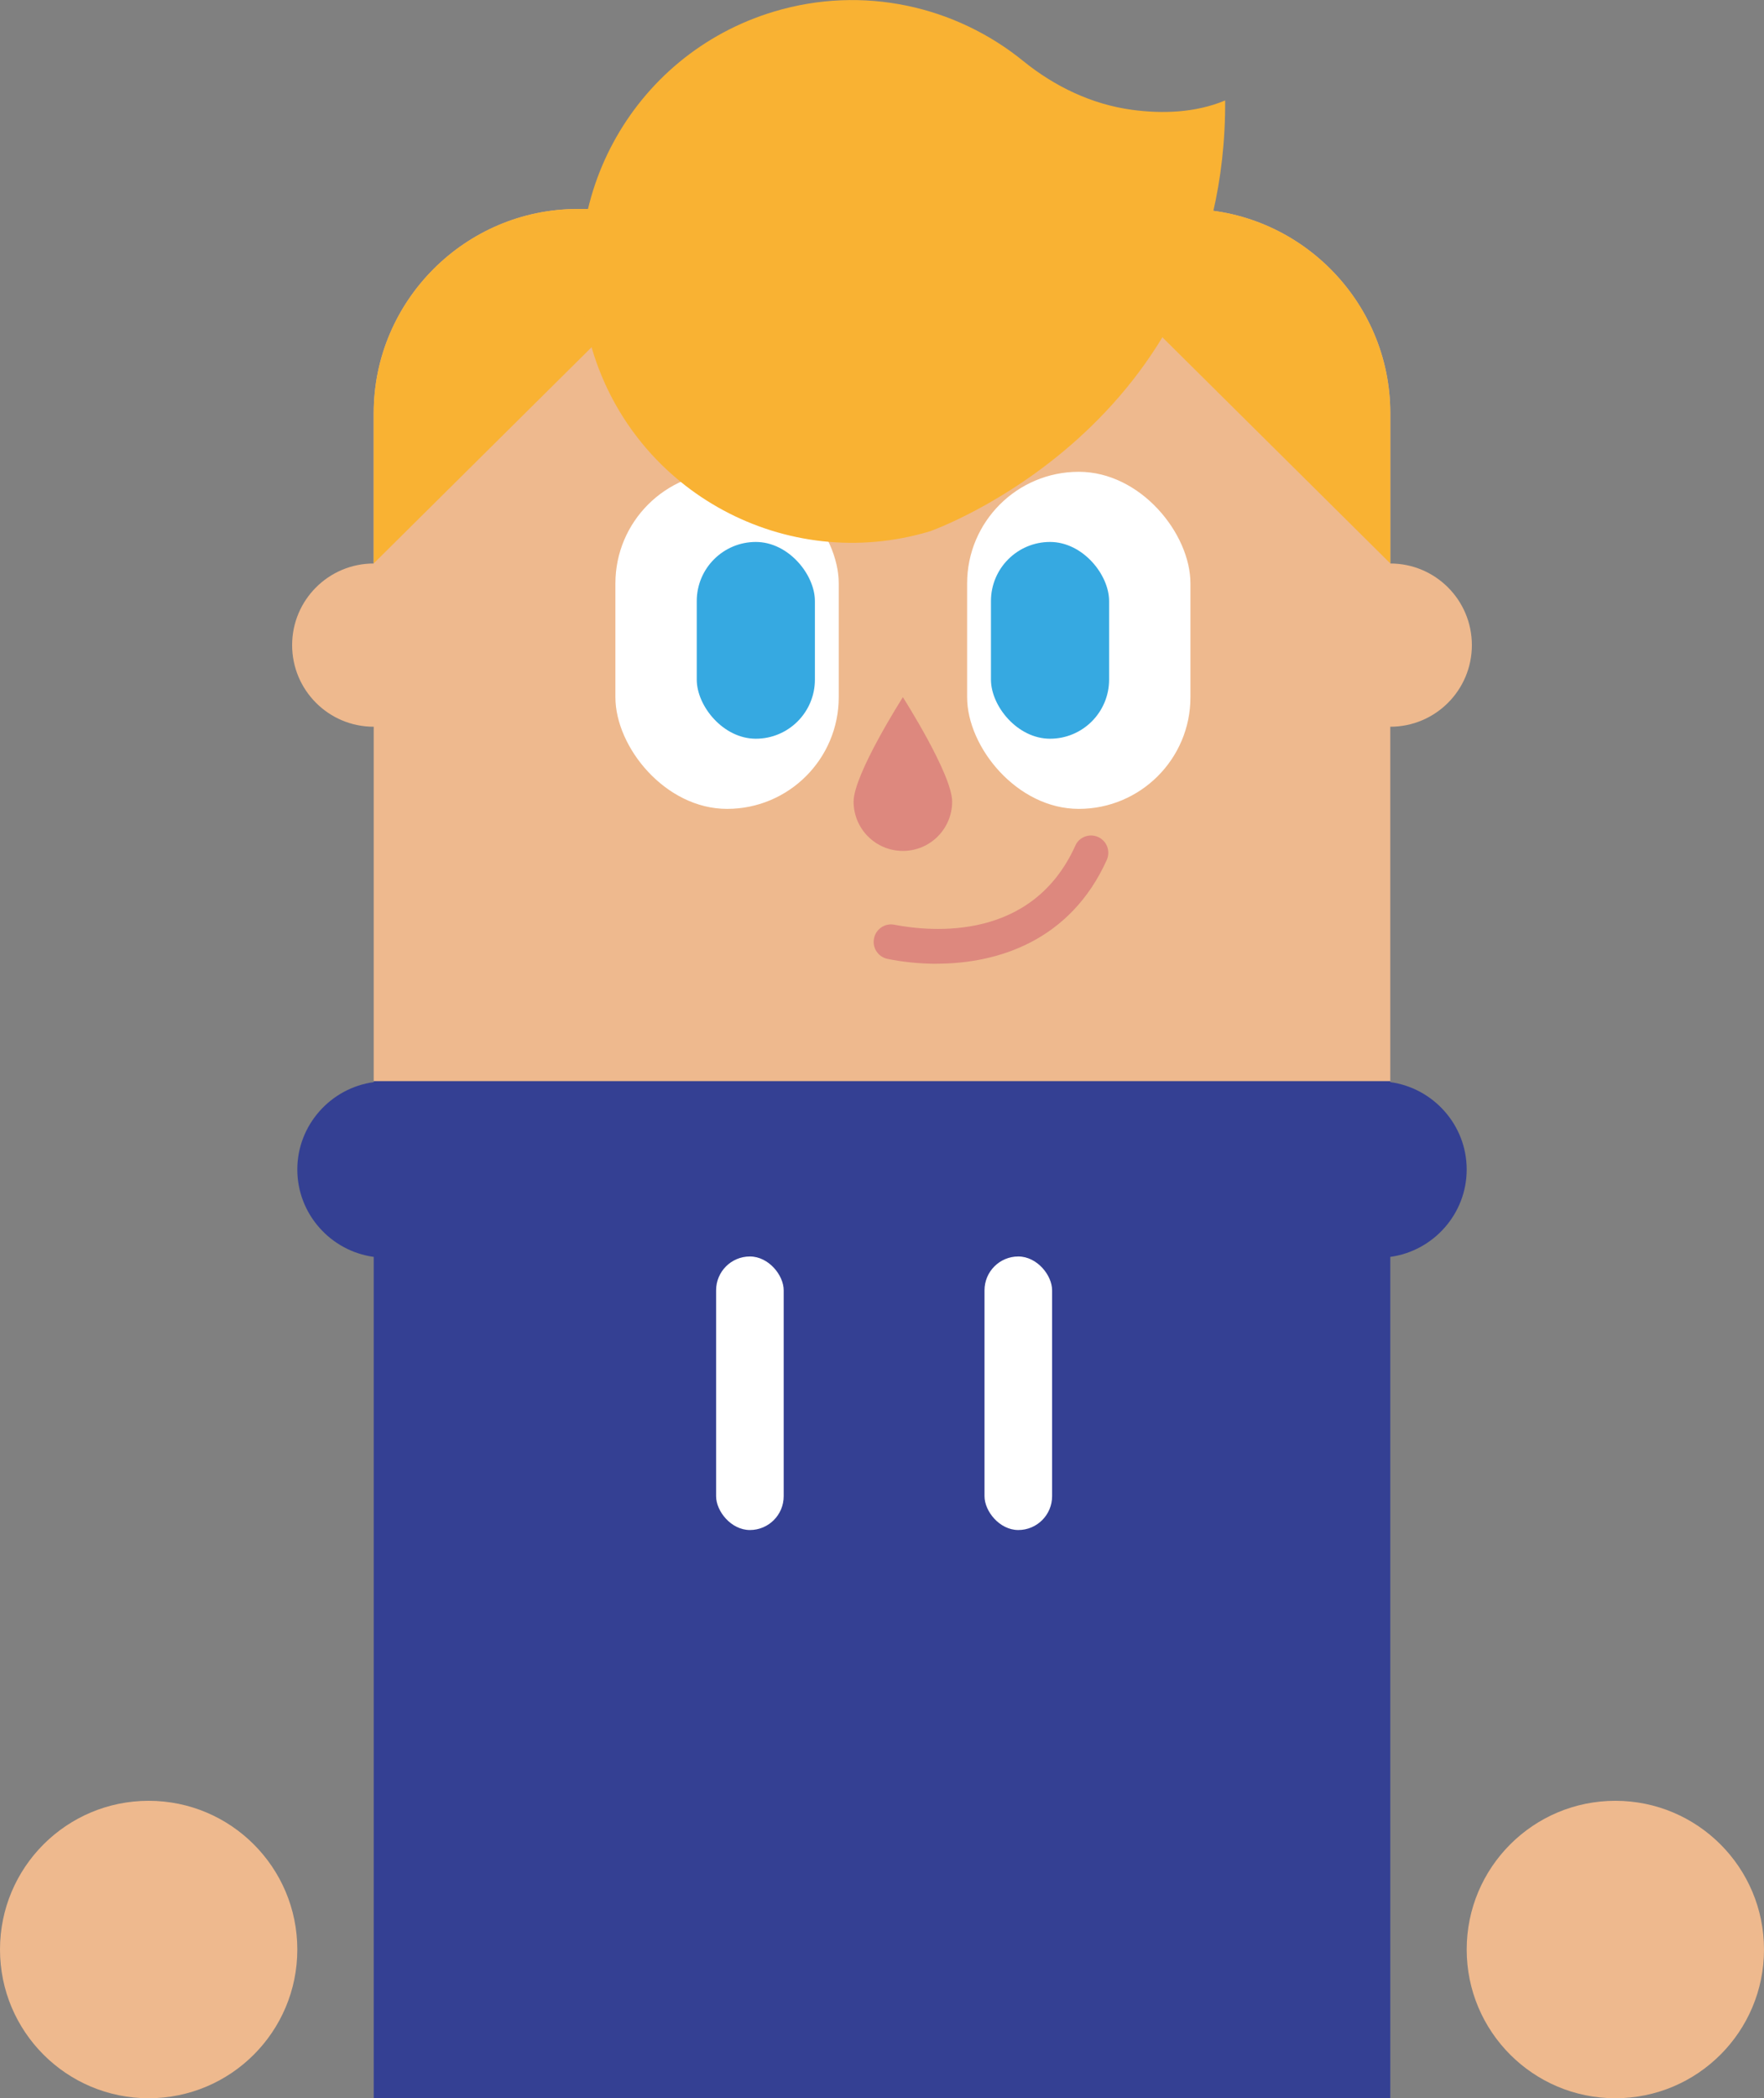
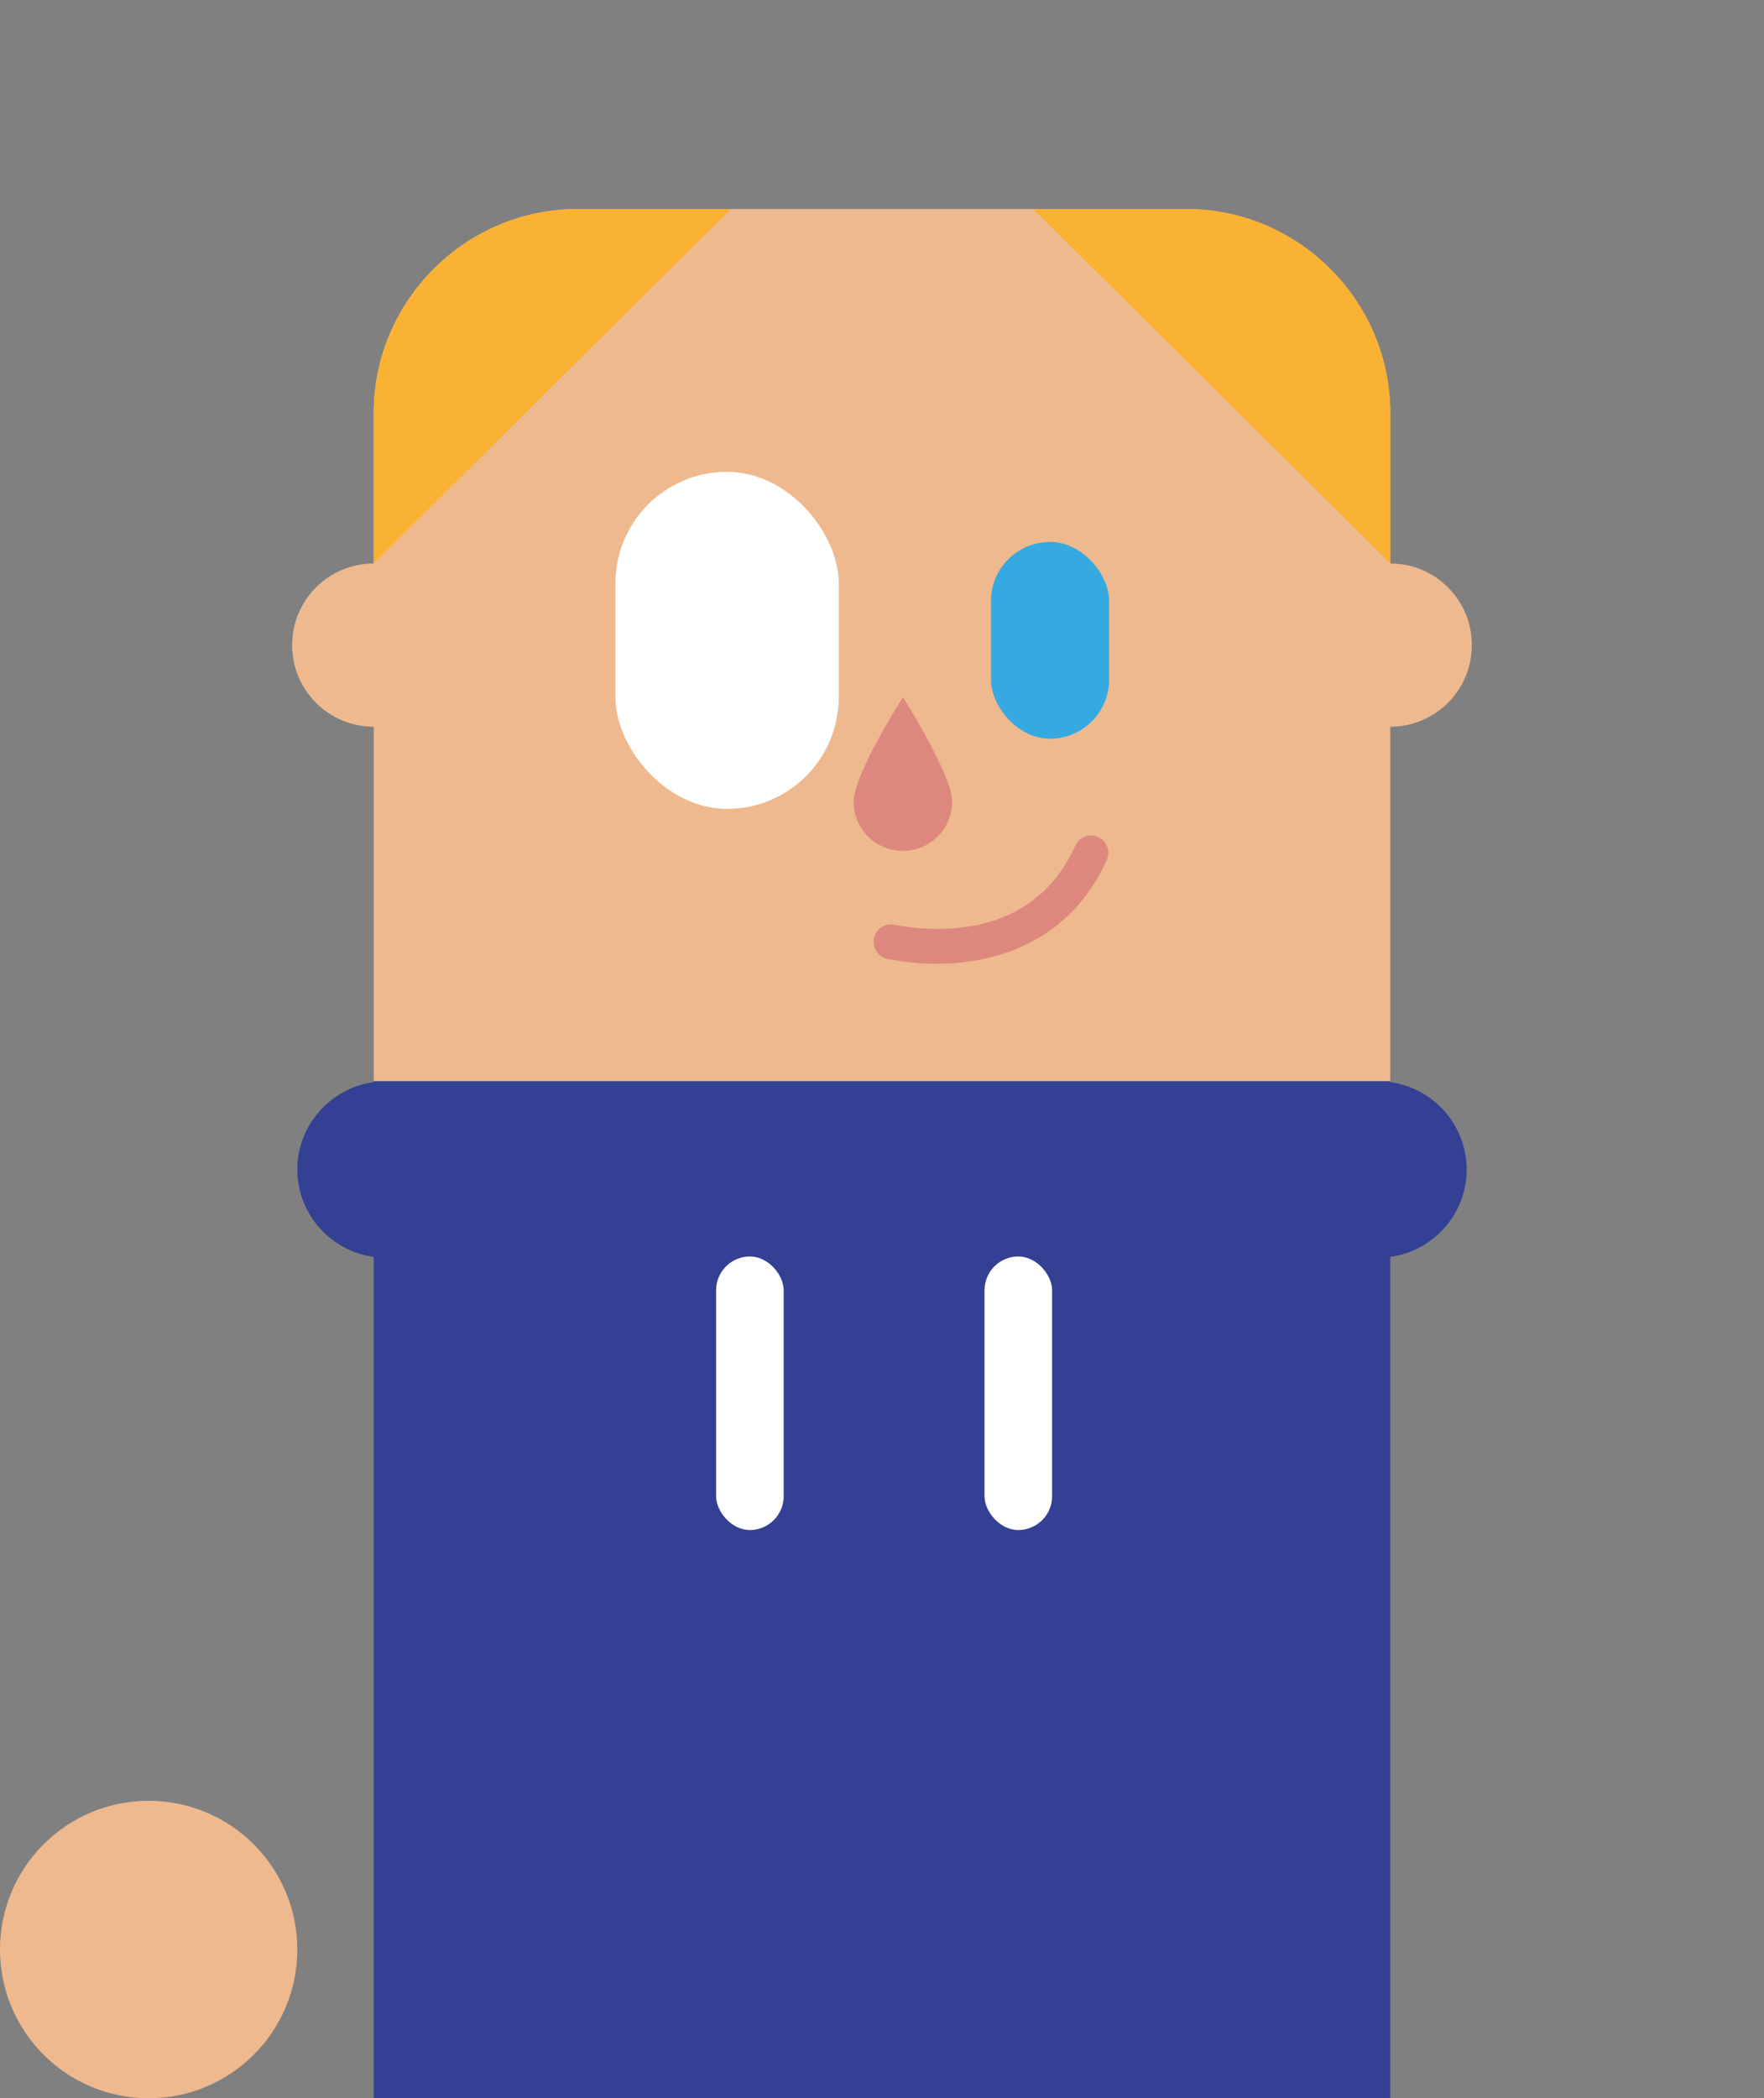
<svg xmlns="http://www.w3.org/2000/svg" id="Camada_1" data-name="Camada 1" viewBox="0 0 306.39 364.28">
  <rect x="0" y="0" width="306.39" height="364.28" fill="#808080" stroke="none" />
  <defs>
    <style>
      .cls-1 {
        fill: #fff;
      }

      .cls-2 {
        fill: #36a9e1;
      }

      .cls-3 {
        fill: #dd887e;
      }

      .cls-4 {
        fill: #344093;
      }

      .cls-5 {
        fill: #eeb98e;
      }

      .cls-6 {
        fill: #f9b233;
      }
    </style>
  </defs>
  <path class="cls-5" d="m241.48,97.83v-26.11c0-19.49-15.94-35.43-35.43-35.43h-105.71c-19.49,0-35.43,15.94-35.43,35.43v26.11s0,0,0,0c-7.83,0-14.17,6.34-14.17,14.17s6.34,14.17,14.17,14.17c0,0,0,0,0,0v61.55h176.57v-61.55c7.83,0,14.17-6.34,14.17-14.17s-6.34-14.17-14.17-14.17Z" />
  <path class="cls-6" d="m126.95,36.28l-62.04,61.54v-26.11c0-19.49,15.94-35.43,35.43-35.43h26.61Z" />
  <path class="cls-6" d="m179.44,36.28l62.04,61.54v-26.11c0-19.49-15.94-35.43-35.43-35.43h-26.61Z" />
-   <rect class="cls-1" x="167.98" y="81.91" width="38.79" height="58.52" rx="19.39" ry="19.39" />
  <rect class="cls-2" x="172.12" y="94.09" width="20.52" height="34.16" rx="10.26" ry="10.26" />
  <rect class="cls-1" x="106.89" y="81.91" width="38.79" height="58.52" rx="19.39" ry="19.39" />
-   <path class="cls-6" d="m212.8,17.44c-5.27,2.2-11.06,2.31-16.15,1.63-6.99-.94-13.46-4.04-18.93-8.48-11.7-9.5-27.75-13.24-43.28-8.58-24.92,7.48-39.06,33.74-31.58,58.65,7.48,24.92,33.74,39.06,58.66,31.58,0,0,51.54-17.98,51.28-74.8Z" />
-   <path class="cls-3" d="m165.38,139.17c0-4.73-8.56-18.13-8.56-18.13,0,0-8.56,13.4-8.56,18.13s3.83,8.56,8.56,8.56,8.56-3.83,8.56-8.56Z" />
-   <rect class="cls-2" x="121.02" y="94.09" width="20.52" height="34.16" rx="10.26" ry="10.26" />
+   <path class="cls-3" d="m165.38,139.17c0-4.73-8.56-18.13-8.56-18.13,0,0-8.56,13.4-8.56,18.13s3.83,8.56,8.56,8.56,8.56-3.83,8.56-8.56" />
  <path class="cls-3" d="m162.67,167.32c-3.06,0-5.96-.33-8.49-.84-1.74-.35-2.82-2.1-2.31-3.81v-.03c.45-1.47,1.93-2.39,3.44-2.1,6.65,1.28,24.02,2.83,31.48-13.76.63-1.4,2.26-2.07,3.71-1.56h0c1.67.59,2.46,2.48,1.73,4.09-6.34,14.04-18.95,18-29.56,18Z" />
  <path class="cls-4" d="m254.75,203.04c0-7.73-5.8-14.15-13.27-15.17v-.16H64.91v.16c-7.46,1.02-13.27,7.44-13.27,15.17s5.8,14.15,13.27,15.17v146.07h176.57v-146.07c7.46-1.02,13.27-7.44,13.27-15.17Z" />
  <rect class="cls-1" x="124.38" y="218.14" width="11.74" height="47.49" rx="5.87" ry="5.87" />
  <rect class="cls-1" x="171" y="218.14" width="11.74" height="47.49" rx="5.87" ry="5.87" />
  <circle class="cls-5" cx="25.82" cy="338.46" r="25.82" />
-   <circle class="cls-5" cx="280.57" cy="338.46" r="25.82" />
</svg>